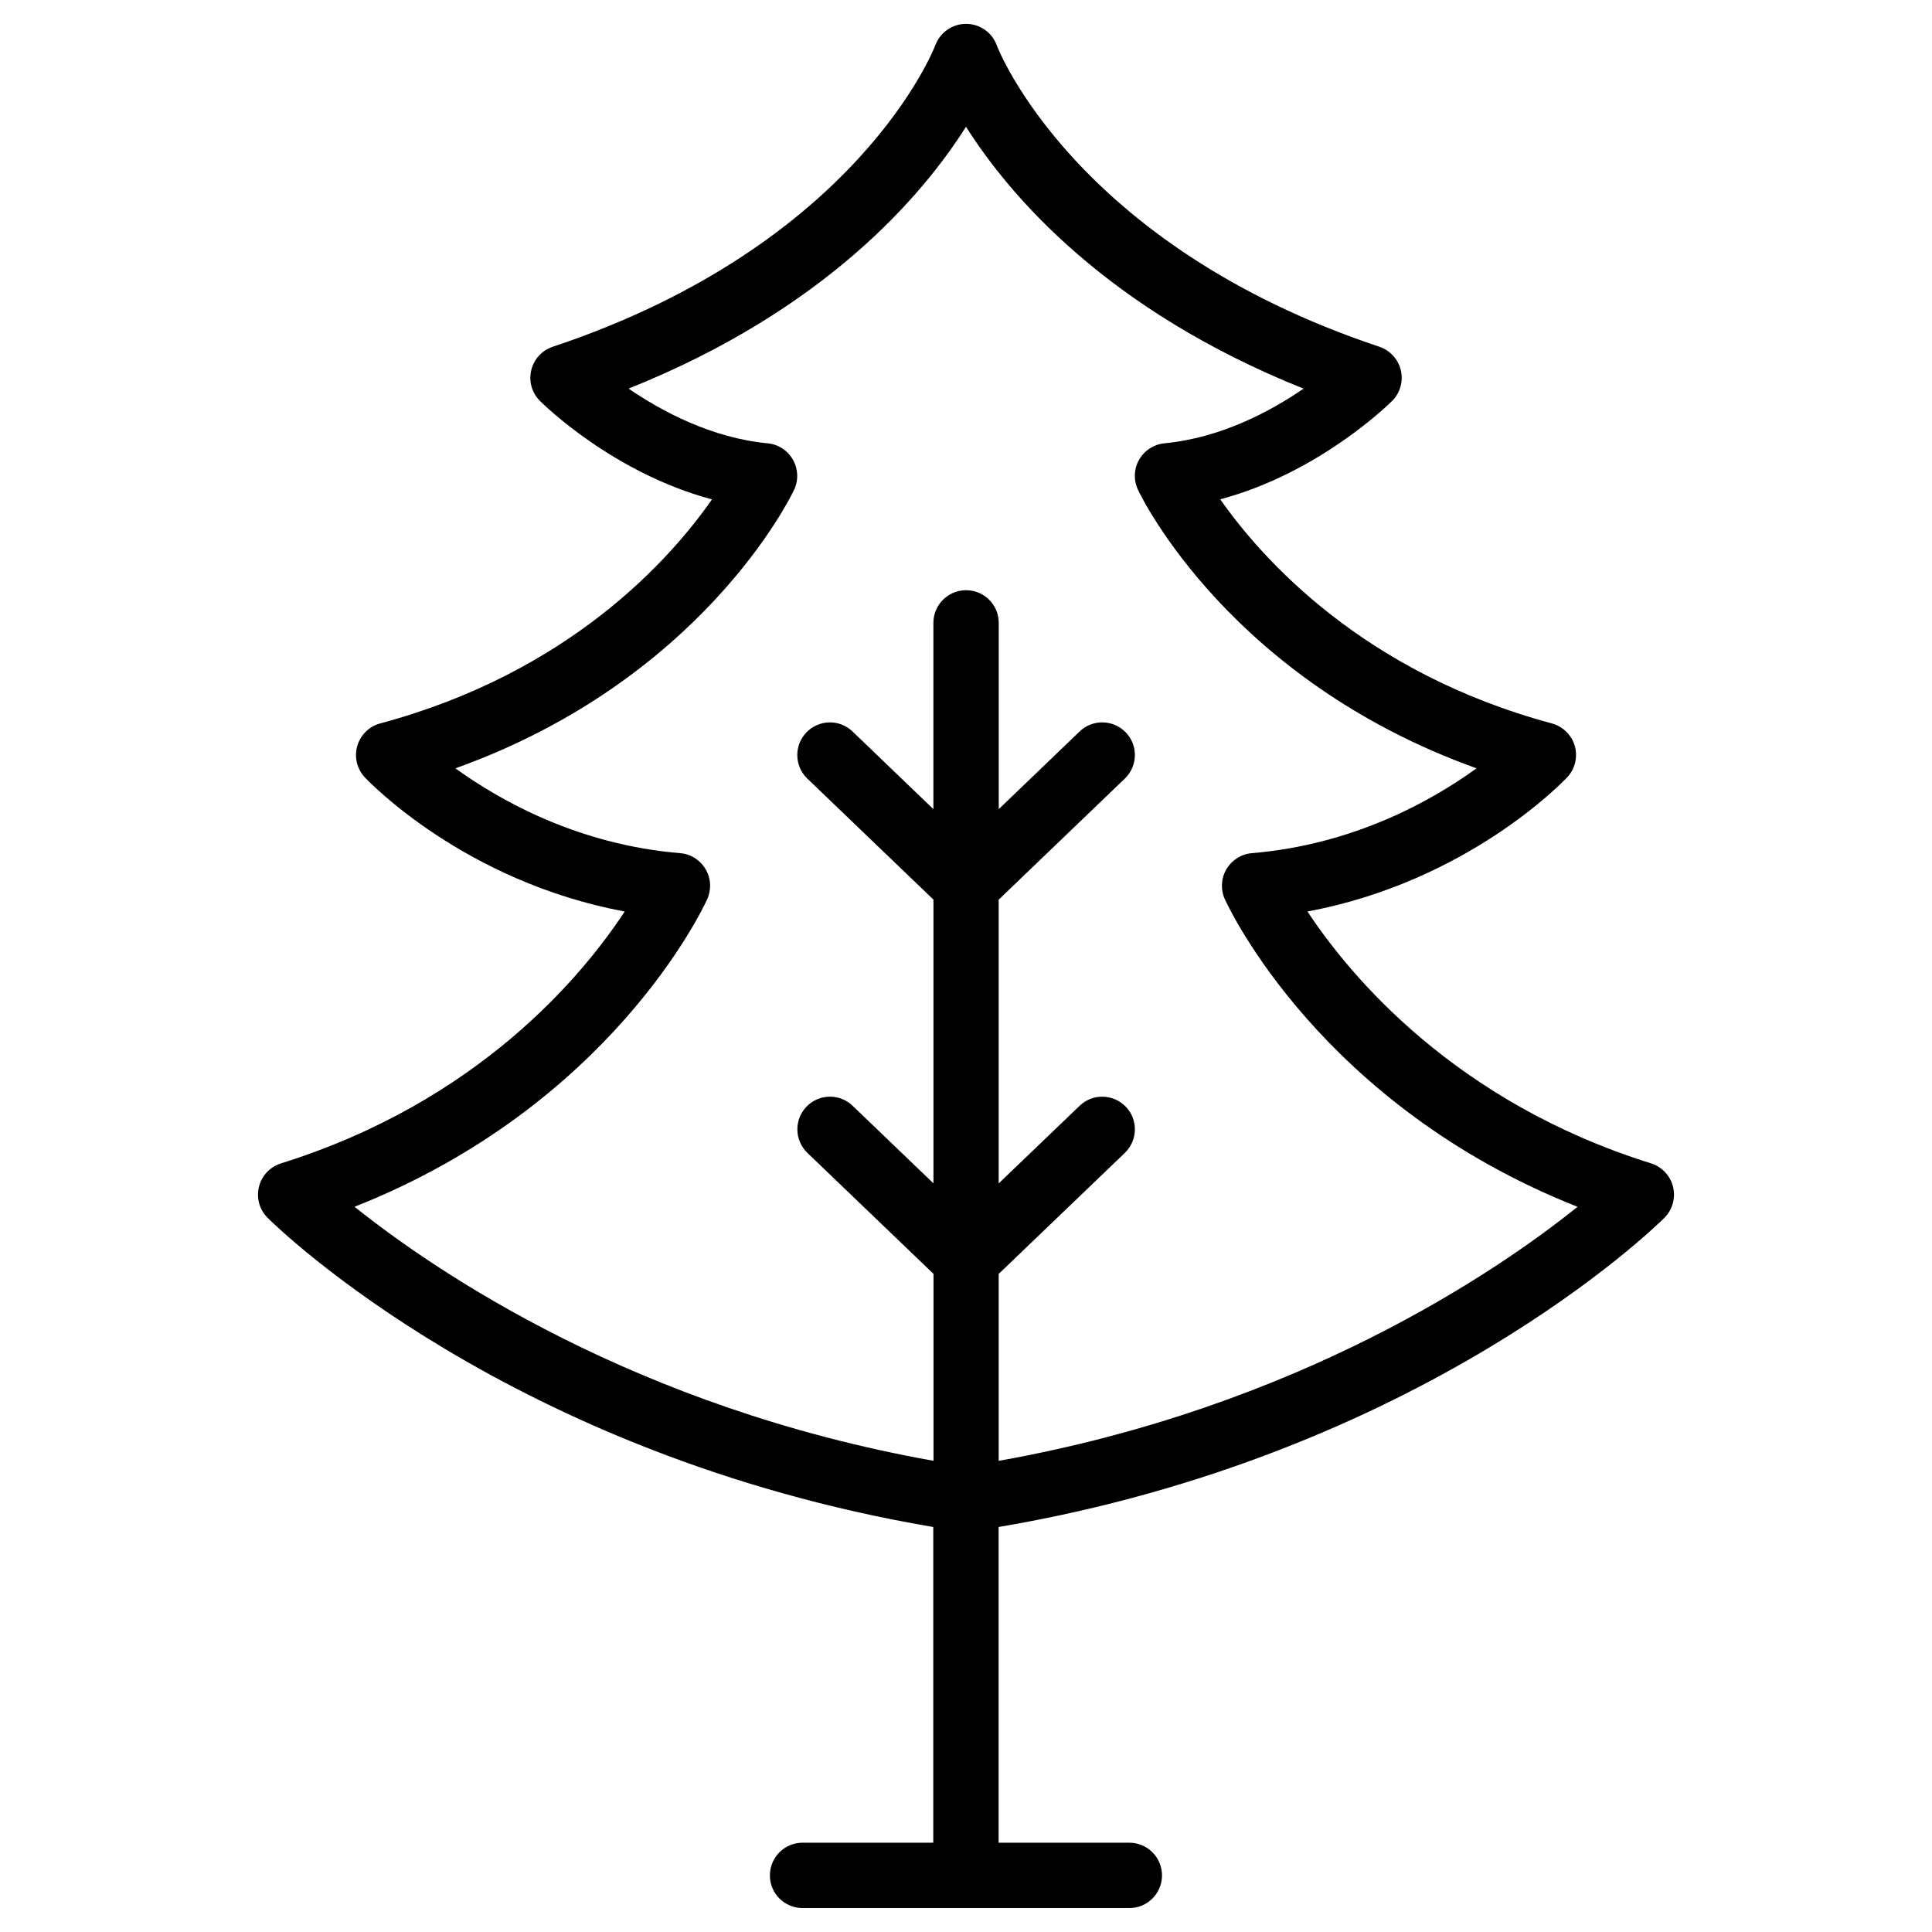
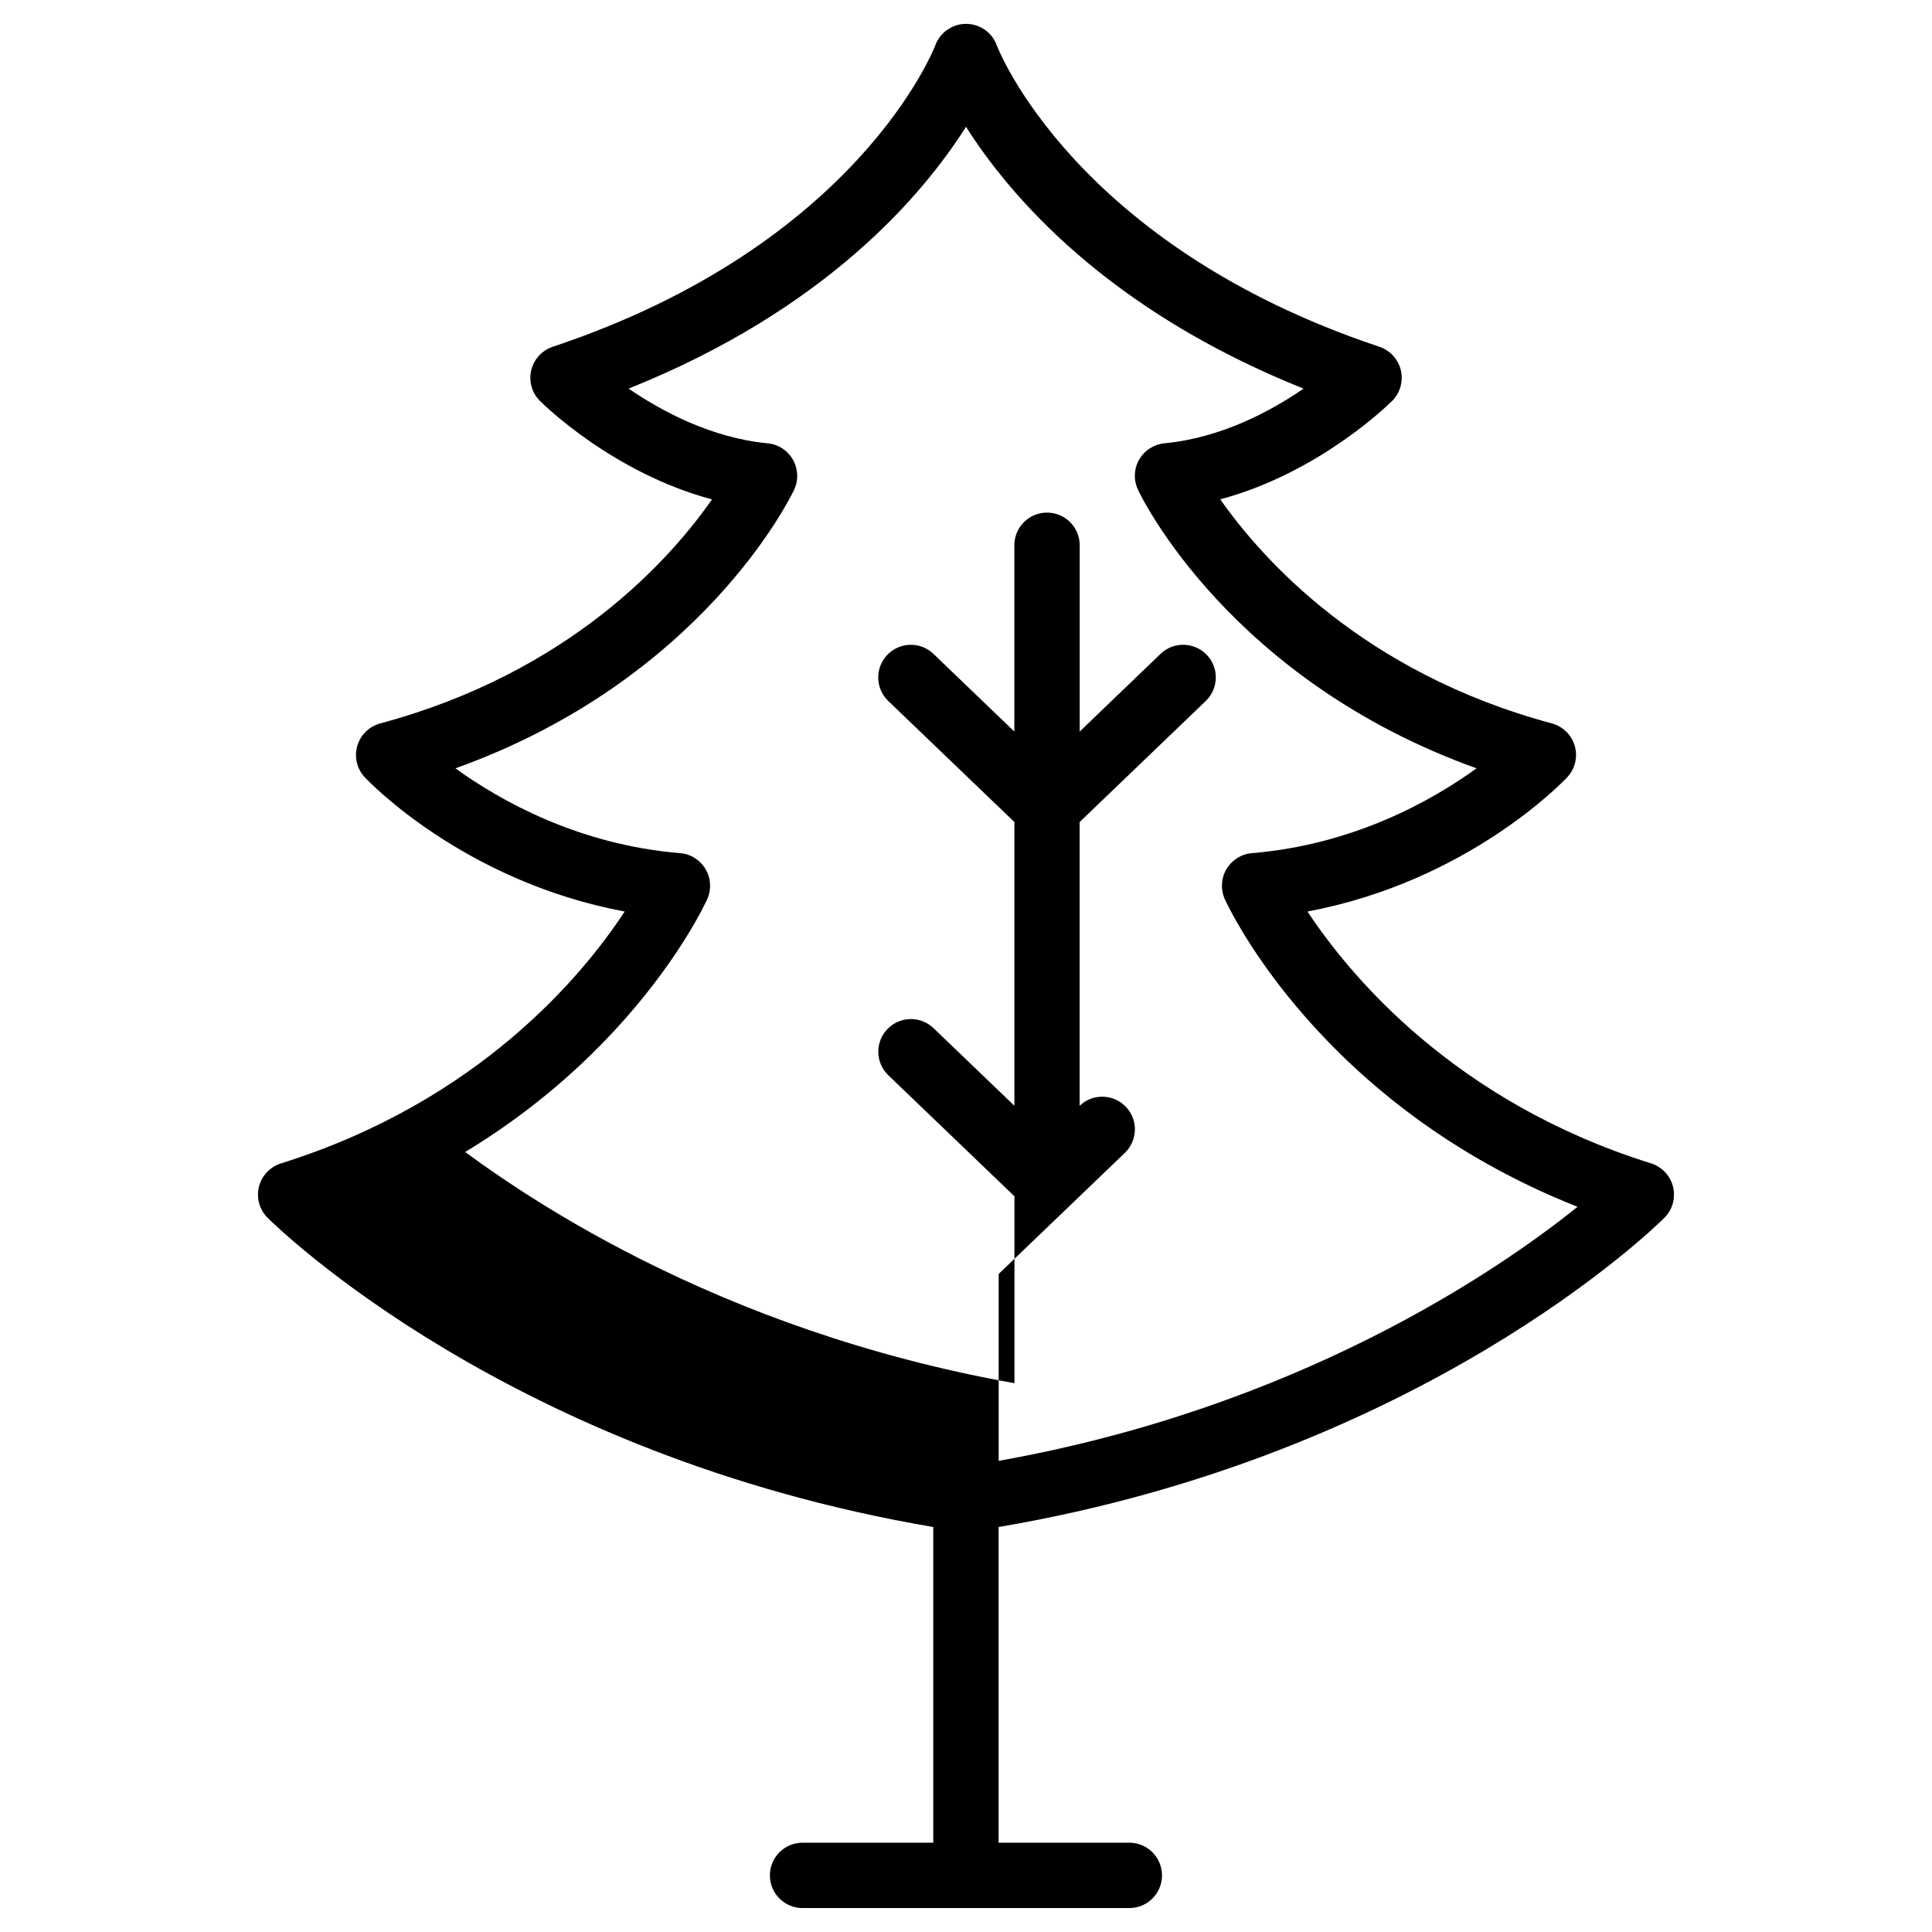
<svg xmlns="http://www.w3.org/2000/svg" fill="#000000" width="800px" height="800px" version="1.1" viewBox="144 144 512 512">
-   <path d="m585.1 466.72c2.125-2.141 2.992-5.242 2.281-8.188-0.723-2.961-2.93-5.289-5.809-6.219-52.098-16.281-79.84-49.75-91.078-66.754 42.398-7.934 67.652-34.32 68.816-35.551 2.094-2.219 2.852-5.383 2.031-8.297-0.836-2.93-3.164-5.195-6.094-6-50.035-13.445-76.848-43.66-87.867-59.387 26.23-7.008 44.664-25.207 45.562-26.086 2.125-2.125 2.977-5.195 2.297-8.125-0.707-2.914-2.852-5.258-5.684-6.219-81.051-27.031-101.23-79.367-101.39-79.855-1.227-3.434-4.473-5.699-8.125-5.715h-0.047c-3.606 0-6.879 2.281-8.125 5.684-0.203 0.52-20.324 52.852-101.38 79.887-2.867 0.961-5.008 3.305-5.699 6.219-0.707 2.93 0.176 6.016 2.301 8.125 0.883 0.898 19.348 19.098 45.594 26.105-10.941 15.711-37.645 45.879-87.93 59.371-2.945 0.805-5.242 3.07-6.078 6-0.836 2.93-0.062 6.094 2.016 8.297 1.148 1.227 26.434 27.629 68.863 35.551-11.164 17.004-38.777 50.398-91.109 66.754-2.898 0.93-5.102 3.258-5.824 6.219-0.723 2.945 0.141 6.047 2.297 8.188 2.613 2.613 64.234 62.914 176.41 81.949v83.664h-34.637c-4.785 0-8.66 3.871-8.66 8.676 0 4.769 3.871 8.645 8.66 8.645h86.594c4.785 0 8.66-3.871 8.66-8.645 0-4.801-3.871-8.676-8.66-8.676h-34.637v-83.664c112.18-19.039 173.83-79.34 176.45-81.953zm-347.14-2.914c67.984-26.875 92.371-79.129 93.457-81.492 1.148-2.582 1.008-5.543-0.426-7.965-1.418-2.426-3.938-4.031-6.738-4.25-27-2.25-47.672-13.887-59.559-22.484 65.195-23.363 88.719-71.621 89.758-73.824 1.195-2.535 1.07-5.527-0.316-7.965-1.402-2.457-3.906-4.094-6.707-4.344-14.879-1.418-28.055-8.484-36.84-14.5 52.031-20.816 77.852-51.109 89.41-69.387 11.57 18.277 37.391 48.57 89.457 69.398-8.754 6.016-21.883 13.051-36.855 14.484-2.816 0.27-5.32 1.891-6.723 4.344-1.402 2.441-1.496 5.434-0.301 7.965 1.023 2.219 24.547 50.461 89.727 73.824-11.871 8.598-32.559 20.23-59.527 22.484-2.801 0.219-5.32 1.812-6.769 4.25-1.418 2.426-1.574 5.383-0.41 7.965 1.07 2.332 25.457 54.617 93.473 81.508-21.395 17.176-74.203 53.215-153.41 67.32v-49.531l33.426-32.07c3.449-3.32 3.574-8.801 0.27-12.234-3.32-3.449-8.816-3.574-12.25-0.25l-21.449 20.566v-75.195l33.426-32.086c3.449-3.305 3.574-8.801 0.27-12.234-3.32-3.449-8.816-3.574-12.25-0.25l-21.426 20.578v-49.359c0-4.785-3.871-8.66-8.66-8.66-4.785 0-8.66 3.871-8.66 8.66v49.359l-21.426-20.578c-3.449-3.32-8.926-3.195-12.234 0.25-3.305 3.449-3.195 8.926 0.25 12.234l33.426 32.07v75.195l-21.426-20.562c-3.449-3.32-8.926-3.195-12.234 0.25-3.305 3.449-3.195 8.91 0.25 12.234l33.426 32.07v49.531c-79.035-14.059-131.95-50.129-153.43-67.32z" />
+   <path d="m585.1 466.72c2.125-2.141 2.992-5.242 2.281-8.188-0.723-2.961-2.93-5.289-5.809-6.219-52.098-16.281-79.84-49.75-91.078-66.754 42.398-7.934 67.652-34.32 68.816-35.551 2.094-2.219 2.852-5.383 2.031-8.297-0.836-2.93-3.164-5.195-6.094-6-50.035-13.445-76.848-43.66-87.867-59.387 26.23-7.008 44.664-25.207 45.562-26.086 2.125-2.125 2.977-5.195 2.297-8.125-0.707-2.914-2.852-5.258-5.684-6.219-81.051-27.031-101.23-79.367-101.39-79.855-1.227-3.434-4.473-5.699-8.125-5.715h-0.047c-3.606 0-6.879 2.281-8.125 5.684-0.203 0.52-20.324 52.852-101.38 79.887-2.867 0.961-5.008 3.305-5.699 6.219-0.707 2.93 0.176 6.016 2.301 8.125 0.883 0.898 19.348 19.098 45.594 26.105-10.941 15.711-37.645 45.879-87.93 59.371-2.945 0.805-5.242 3.07-6.078 6-0.836 2.93-0.062 6.094 2.016 8.297 1.148 1.227 26.434 27.629 68.863 35.551-11.164 17.004-38.777 50.398-91.109 66.754-2.898 0.93-5.102 3.258-5.824 6.219-0.723 2.945 0.141 6.047 2.297 8.188 2.613 2.613 64.234 62.914 176.41 81.949v83.664h-34.637c-4.785 0-8.66 3.871-8.66 8.676 0 4.769 3.871 8.645 8.66 8.645h86.594c4.785 0 8.66-3.871 8.66-8.645 0-4.801-3.871-8.676-8.66-8.676h-34.637v-83.664c112.18-19.039 173.83-79.34 176.45-81.953zm-347.14-2.914c67.984-26.875 92.371-79.129 93.457-81.492 1.148-2.582 1.008-5.543-0.426-7.965-1.418-2.426-3.938-4.031-6.738-4.25-27-2.25-47.672-13.887-59.559-22.484 65.195-23.363 88.719-71.621 89.758-73.824 1.195-2.535 1.07-5.527-0.316-7.965-1.402-2.457-3.906-4.094-6.707-4.344-14.879-1.418-28.055-8.484-36.84-14.5 52.031-20.816 77.852-51.109 89.41-69.387 11.57 18.277 37.391 48.57 89.457 69.398-8.754 6.016-21.883 13.051-36.855 14.484-2.816 0.27-5.32 1.891-6.723 4.344-1.402 2.441-1.496 5.434-0.301 7.965 1.023 2.219 24.547 50.461 89.727 73.824-11.871 8.598-32.559 20.23-59.527 22.484-2.801 0.219-5.32 1.812-6.769 4.25-1.418 2.426-1.574 5.383-0.41 7.965 1.07 2.332 25.457 54.617 93.473 81.508-21.395 17.176-74.203 53.215-153.41 67.32v-49.531l33.426-32.07c3.449-3.32 3.574-8.801 0.27-12.234-3.32-3.449-8.816-3.574-12.25-0.25v-75.195l33.426-32.086c3.449-3.305 3.574-8.801 0.27-12.234-3.32-3.449-8.816-3.574-12.25-0.25l-21.426 20.578v-49.359c0-4.785-3.871-8.66-8.66-8.66-4.785 0-8.66 3.871-8.66 8.66v49.359l-21.426-20.578c-3.449-3.32-8.926-3.195-12.234 0.25-3.305 3.449-3.195 8.926 0.25 12.234l33.426 32.07v75.195l-21.426-20.562c-3.449-3.32-8.926-3.195-12.234 0.25-3.305 3.449-3.195 8.91 0.25 12.234l33.426 32.07v49.531c-79.035-14.059-131.95-50.129-153.43-67.32z" />
</svg>